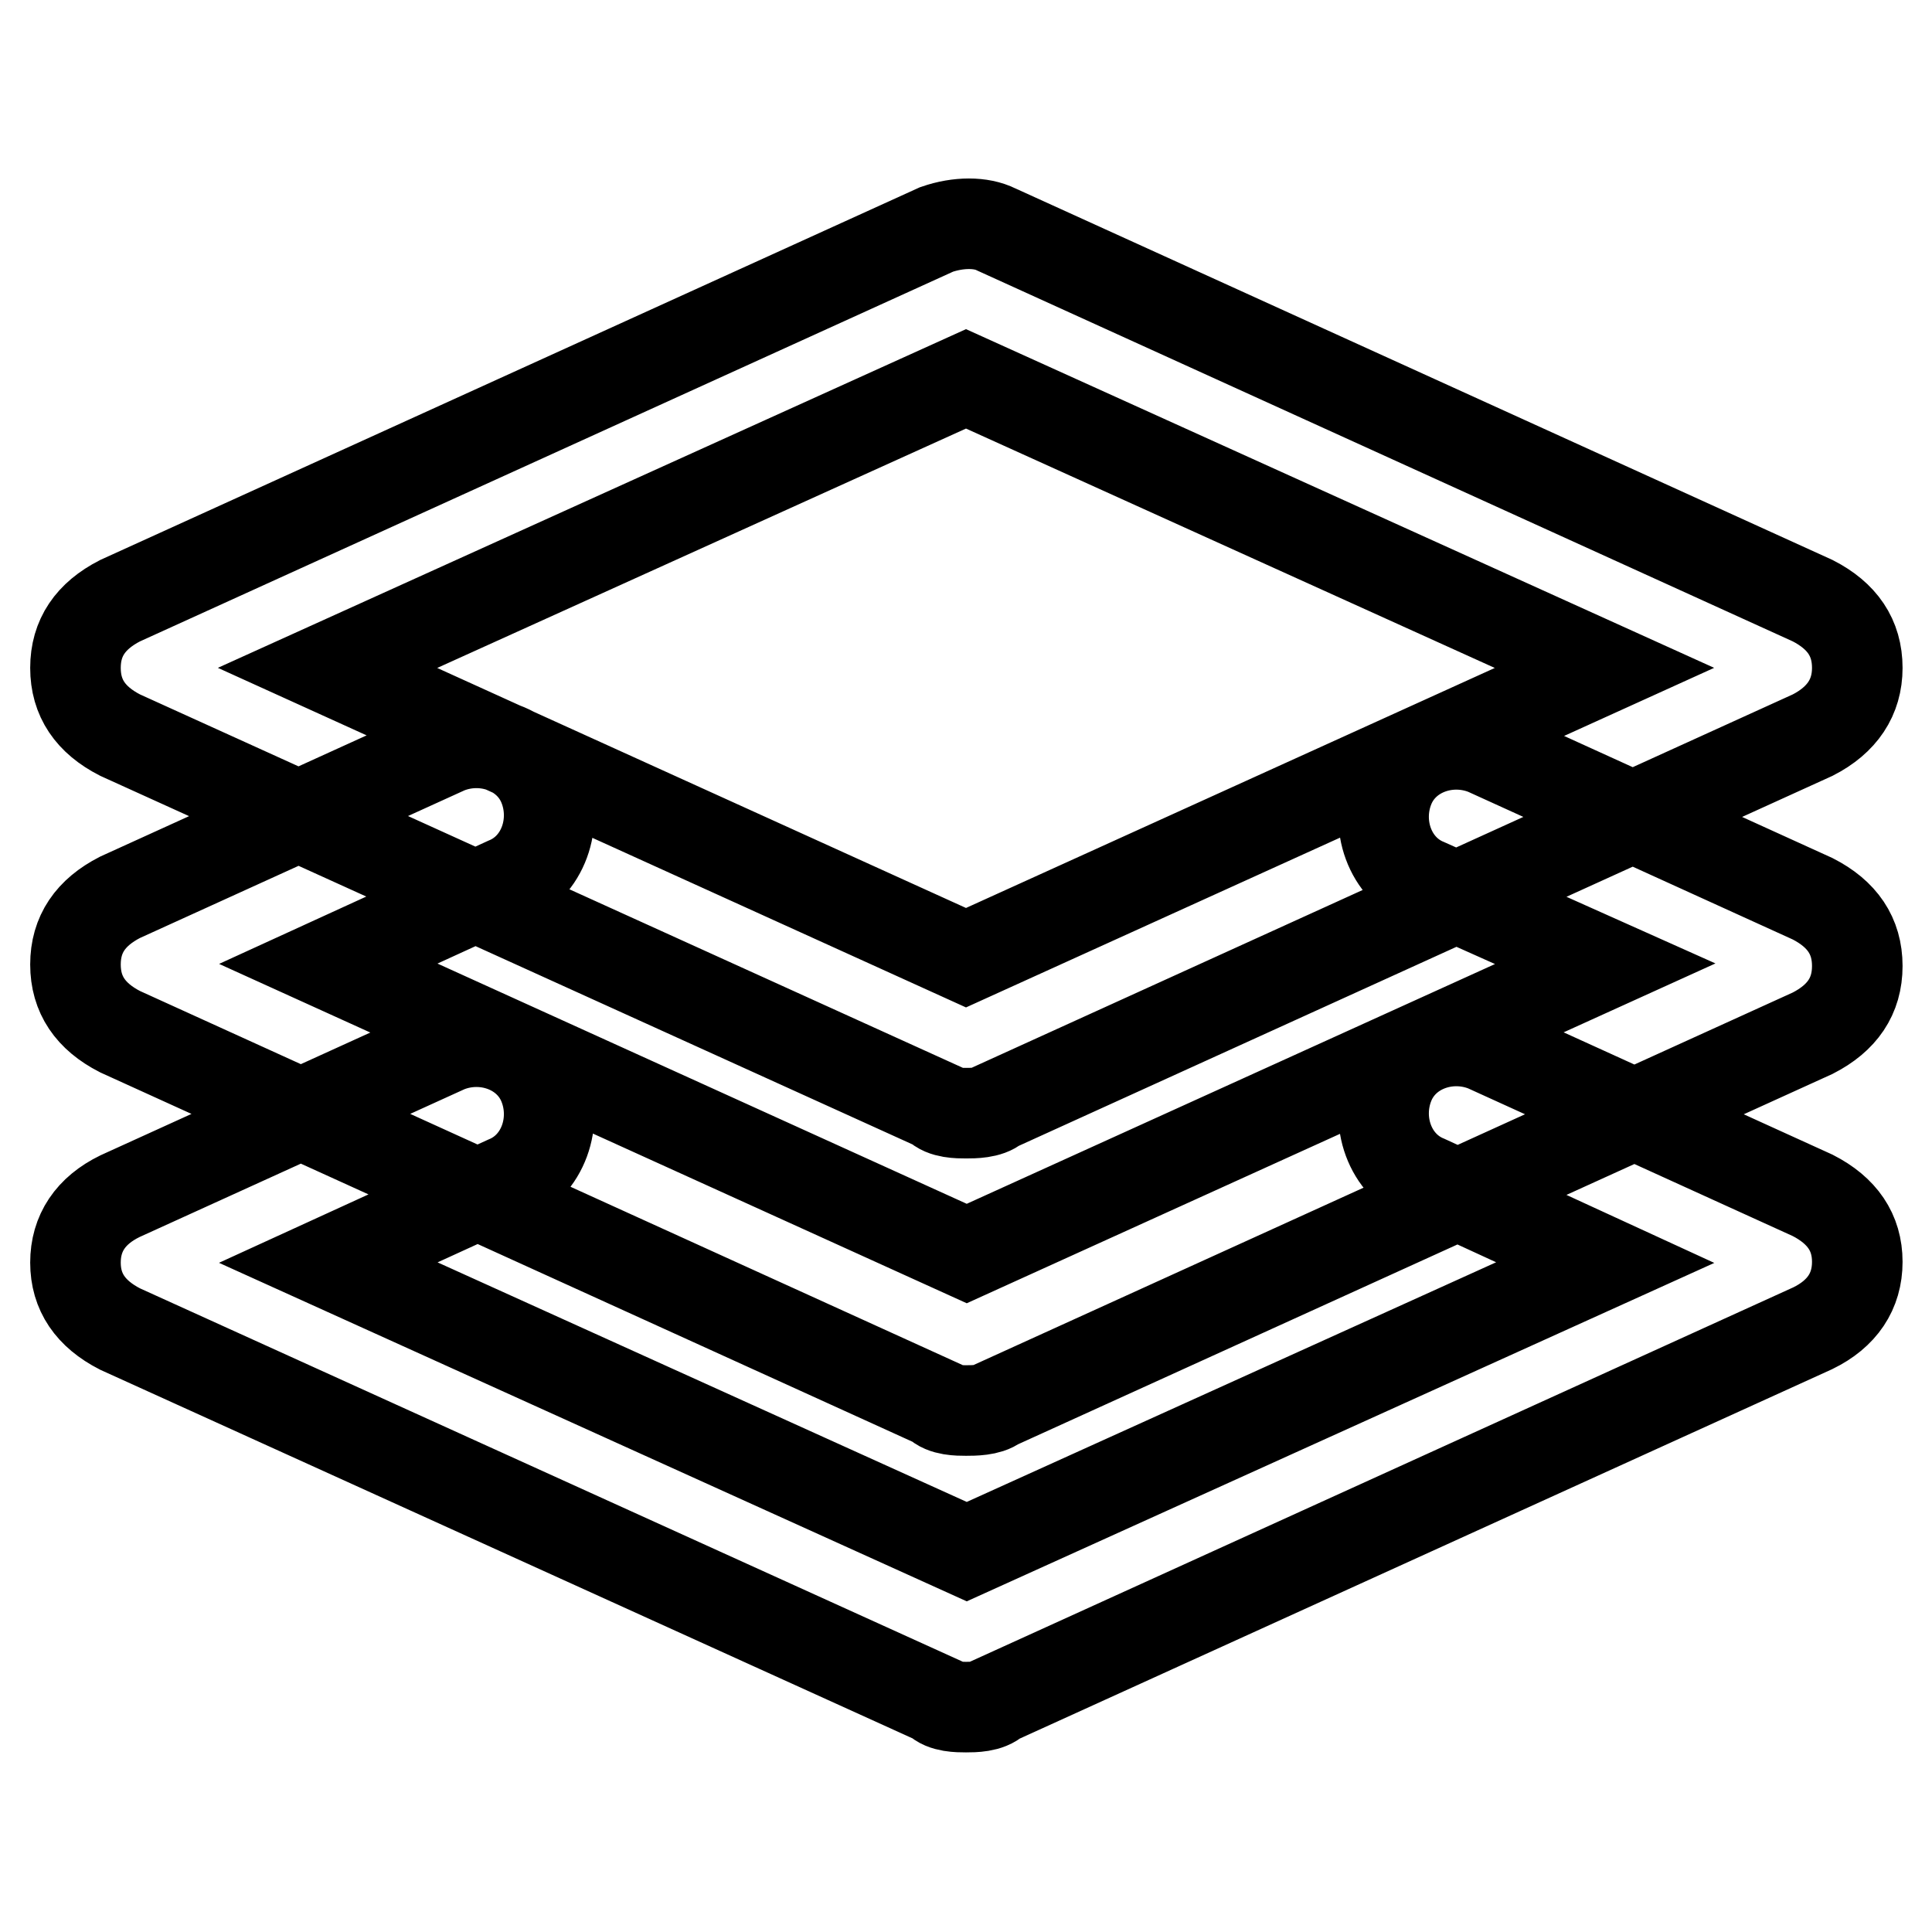
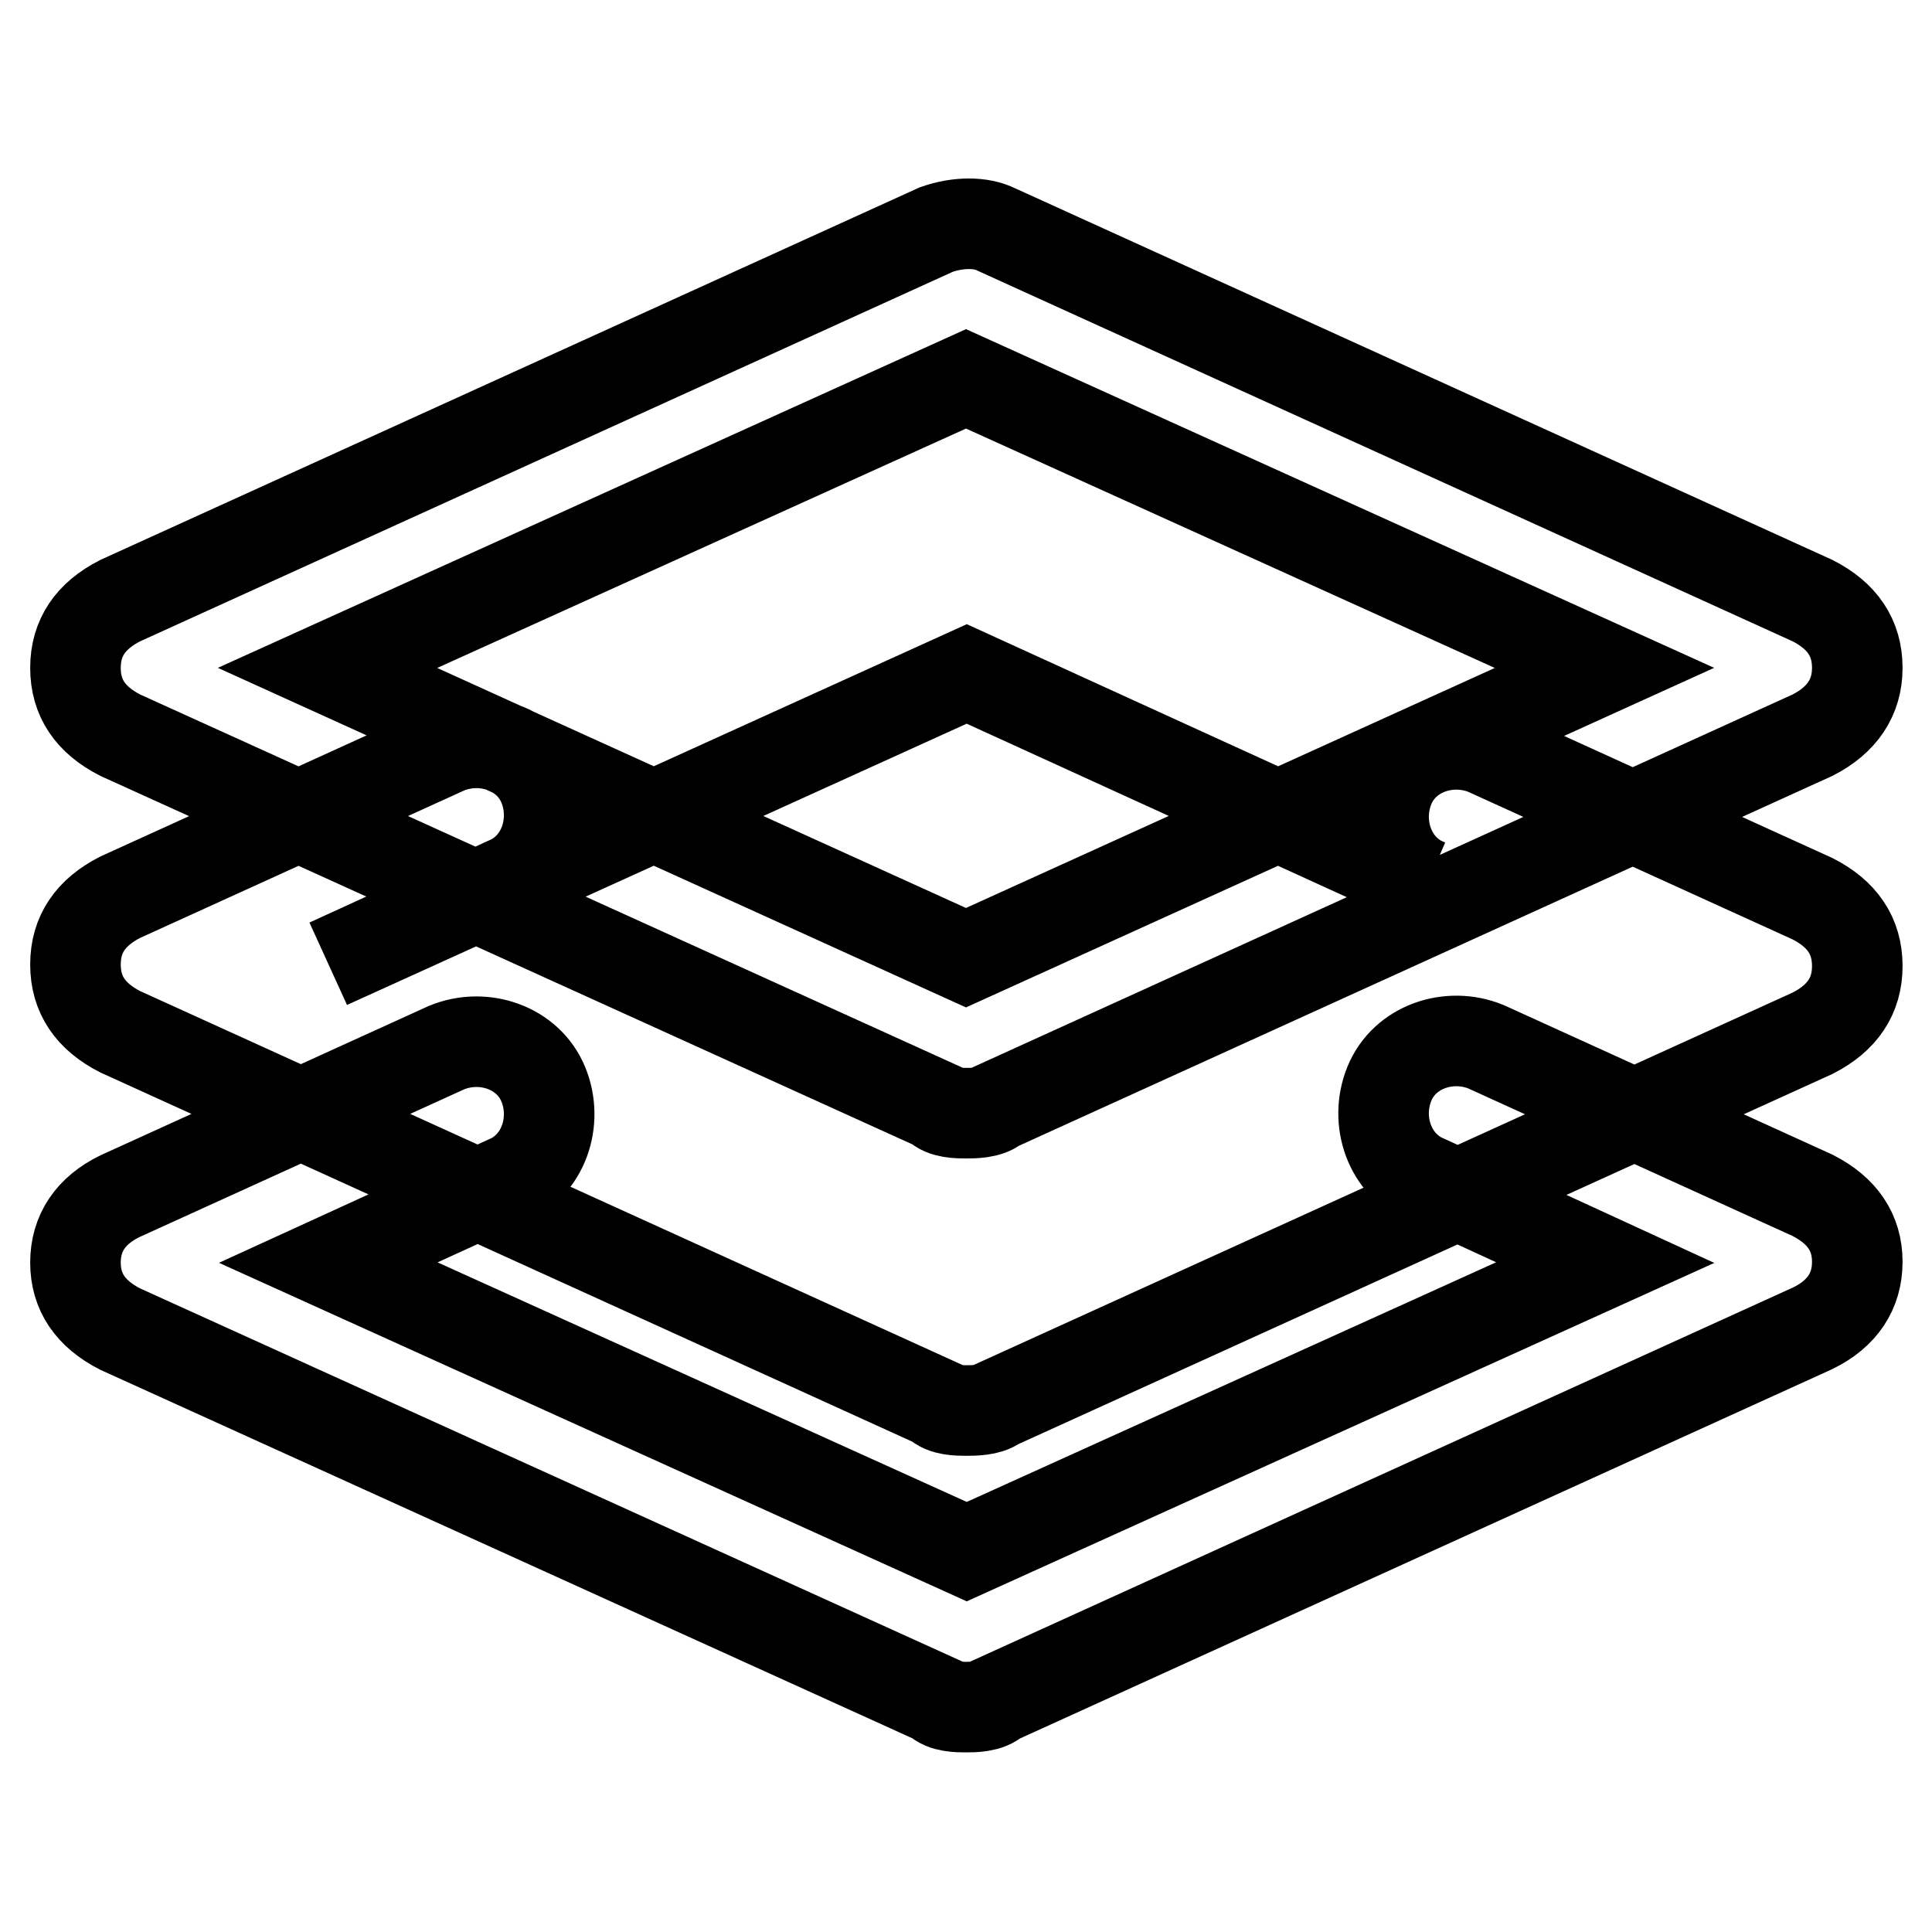
<svg xmlns="http://www.w3.org/2000/svg" version="1.1" x="0px" y="0px" viewBox="0 0 256 256" enable-background="new 0 0 256 256" xml:space="preserve">
  <g>
-     <path stroke-width="12" fill-opacity="0" stroke="#000000" d="M128,147.5c-1,0-3,0-3.9-1L15.9,97.4c-3.9-2-5.9-4.9-5.9-8.9s2-6.9,5.9-8.9l108.2-49.2c2.9-1,5.9-1,7.9,0 l108.2,49.2c3.9,2,5.9,4.9,5.9,8.9c0,3.9-2,6.9-5.9,8.9l-108.2,49.2C131,147.5,129,147.5,128,147.5z M43.4,88.5l84.6,38.4 l84.6-38.4L128,50.2L43.4,88.5z M128,226.2c-1,0-3,0-3.9-1L15.9,176.1c-3.9-2-5.9-4.9-5.9-8.8c0-3.9,2-6.9,5.9-8.8l43.3-19.7 c4.9-2,10.8,0,12.8,4.9c2,4.9,0,10.8-4.9,12.8l-23.6,10.8l84.6,38.3l84.6-38.3L189,156.4c-4.9-2-6.9-7.9-4.9-12.8 c2-4.9,7.9-6.9,12.8-4.9l43.3,19.7c3.9,2,5.9,4.9,5.9,8.8c0,3.9-2,6.9-5.9,8.8l-108.2,49.2C131,226.2,129,226.2,128,226.2z  M128,186.9c-1,0-3,0-3.9-1L15.9,136.7c-3.9-2-5.9-4.9-5.9-8.9s2-6.9,5.9-8.9l43.3-19.7c4.9-2,10.8,0,12.8,4.9 c2,4.9,0,10.8-4.9,12.8l-23.6,10.8l84.6,38.4l84.6-38.4L189,117.1c-4.9-2-6.9-7.9-4.9-12.8c2-4.9,7.9-6.9,12.8-4.9l43.3,19.7 c3.9,2,5.9,4.9,5.9,8.9s-2,6.9-5.9,8.9l-108.2,49.2C131,186.9,129,186.9,128,186.9z" />
+     <path stroke-width="12" fill-opacity="0" stroke="#000000" d="M128,147.5c-1,0-3,0-3.9-1L15.9,97.4c-3.9-2-5.9-4.9-5.9-8.9s2-6.9,5.9-8.9l108.2-49.2c2.9-1,5.9-1,7.9,0 l108.2,49.2c3.9,2,5.9,4.9,5.9,8.9c0,3.9-2,6.9-5.9,8.9l-108.2,49.2C131,147.5,129,147.5,128,147.5z M43.4,88.5l84.6,38.4 l84.6-38.4L128,50.2L43.4,88.5z M128,226.2c-1,0-3,0-3.9-1L15.9,176.1c-3.9-2-5.9-4.9-5.9-8.8c0-3.9,2-6.9,5.9-8.8l43.3-19.7 c4.9-2,10.8,0,12.8,4.9c2,4.9,0,10.8-4.9,12.8l-23.6,10.8l84.6,38.3l84.6-38.3L189,156.4c-4.9-2-6.9-7.9-4.9-12.8 c2-4.9,7.9-6.9,12.8-4.9l43.3,19.7c3.9,2,5.9,4.9,5.9,8.8c0,3.9-2,6.9-5.9,8.8l-108.2,49.2C131,226.2,129,226.2,128,226.2z  M128,186.9c-1,0-3,0-3.9-1L15.9,136.7c-3.9-2-5.9-4.9-5.9-8.9s2-6.9,5.9-8.9l43.3-19.7c4.9-2,10.8,0,12.8,4.9 c2,4.9,0,10.8-4.9,12.8l-23.6,10.8l84.6-38.4L189,117.1c-4.9-2-6.9-7.9-4.9-12.8c2-4.9,7.9-6.9,12.8-4.9l43.3,19.7 c3.9,2,5.9,4.9,5.9,8.9s-2,6.9-5.9,8.9l-108.2,49.2C131,186.9,129,186.9,128,186.9z" />
  </g>
</svg>